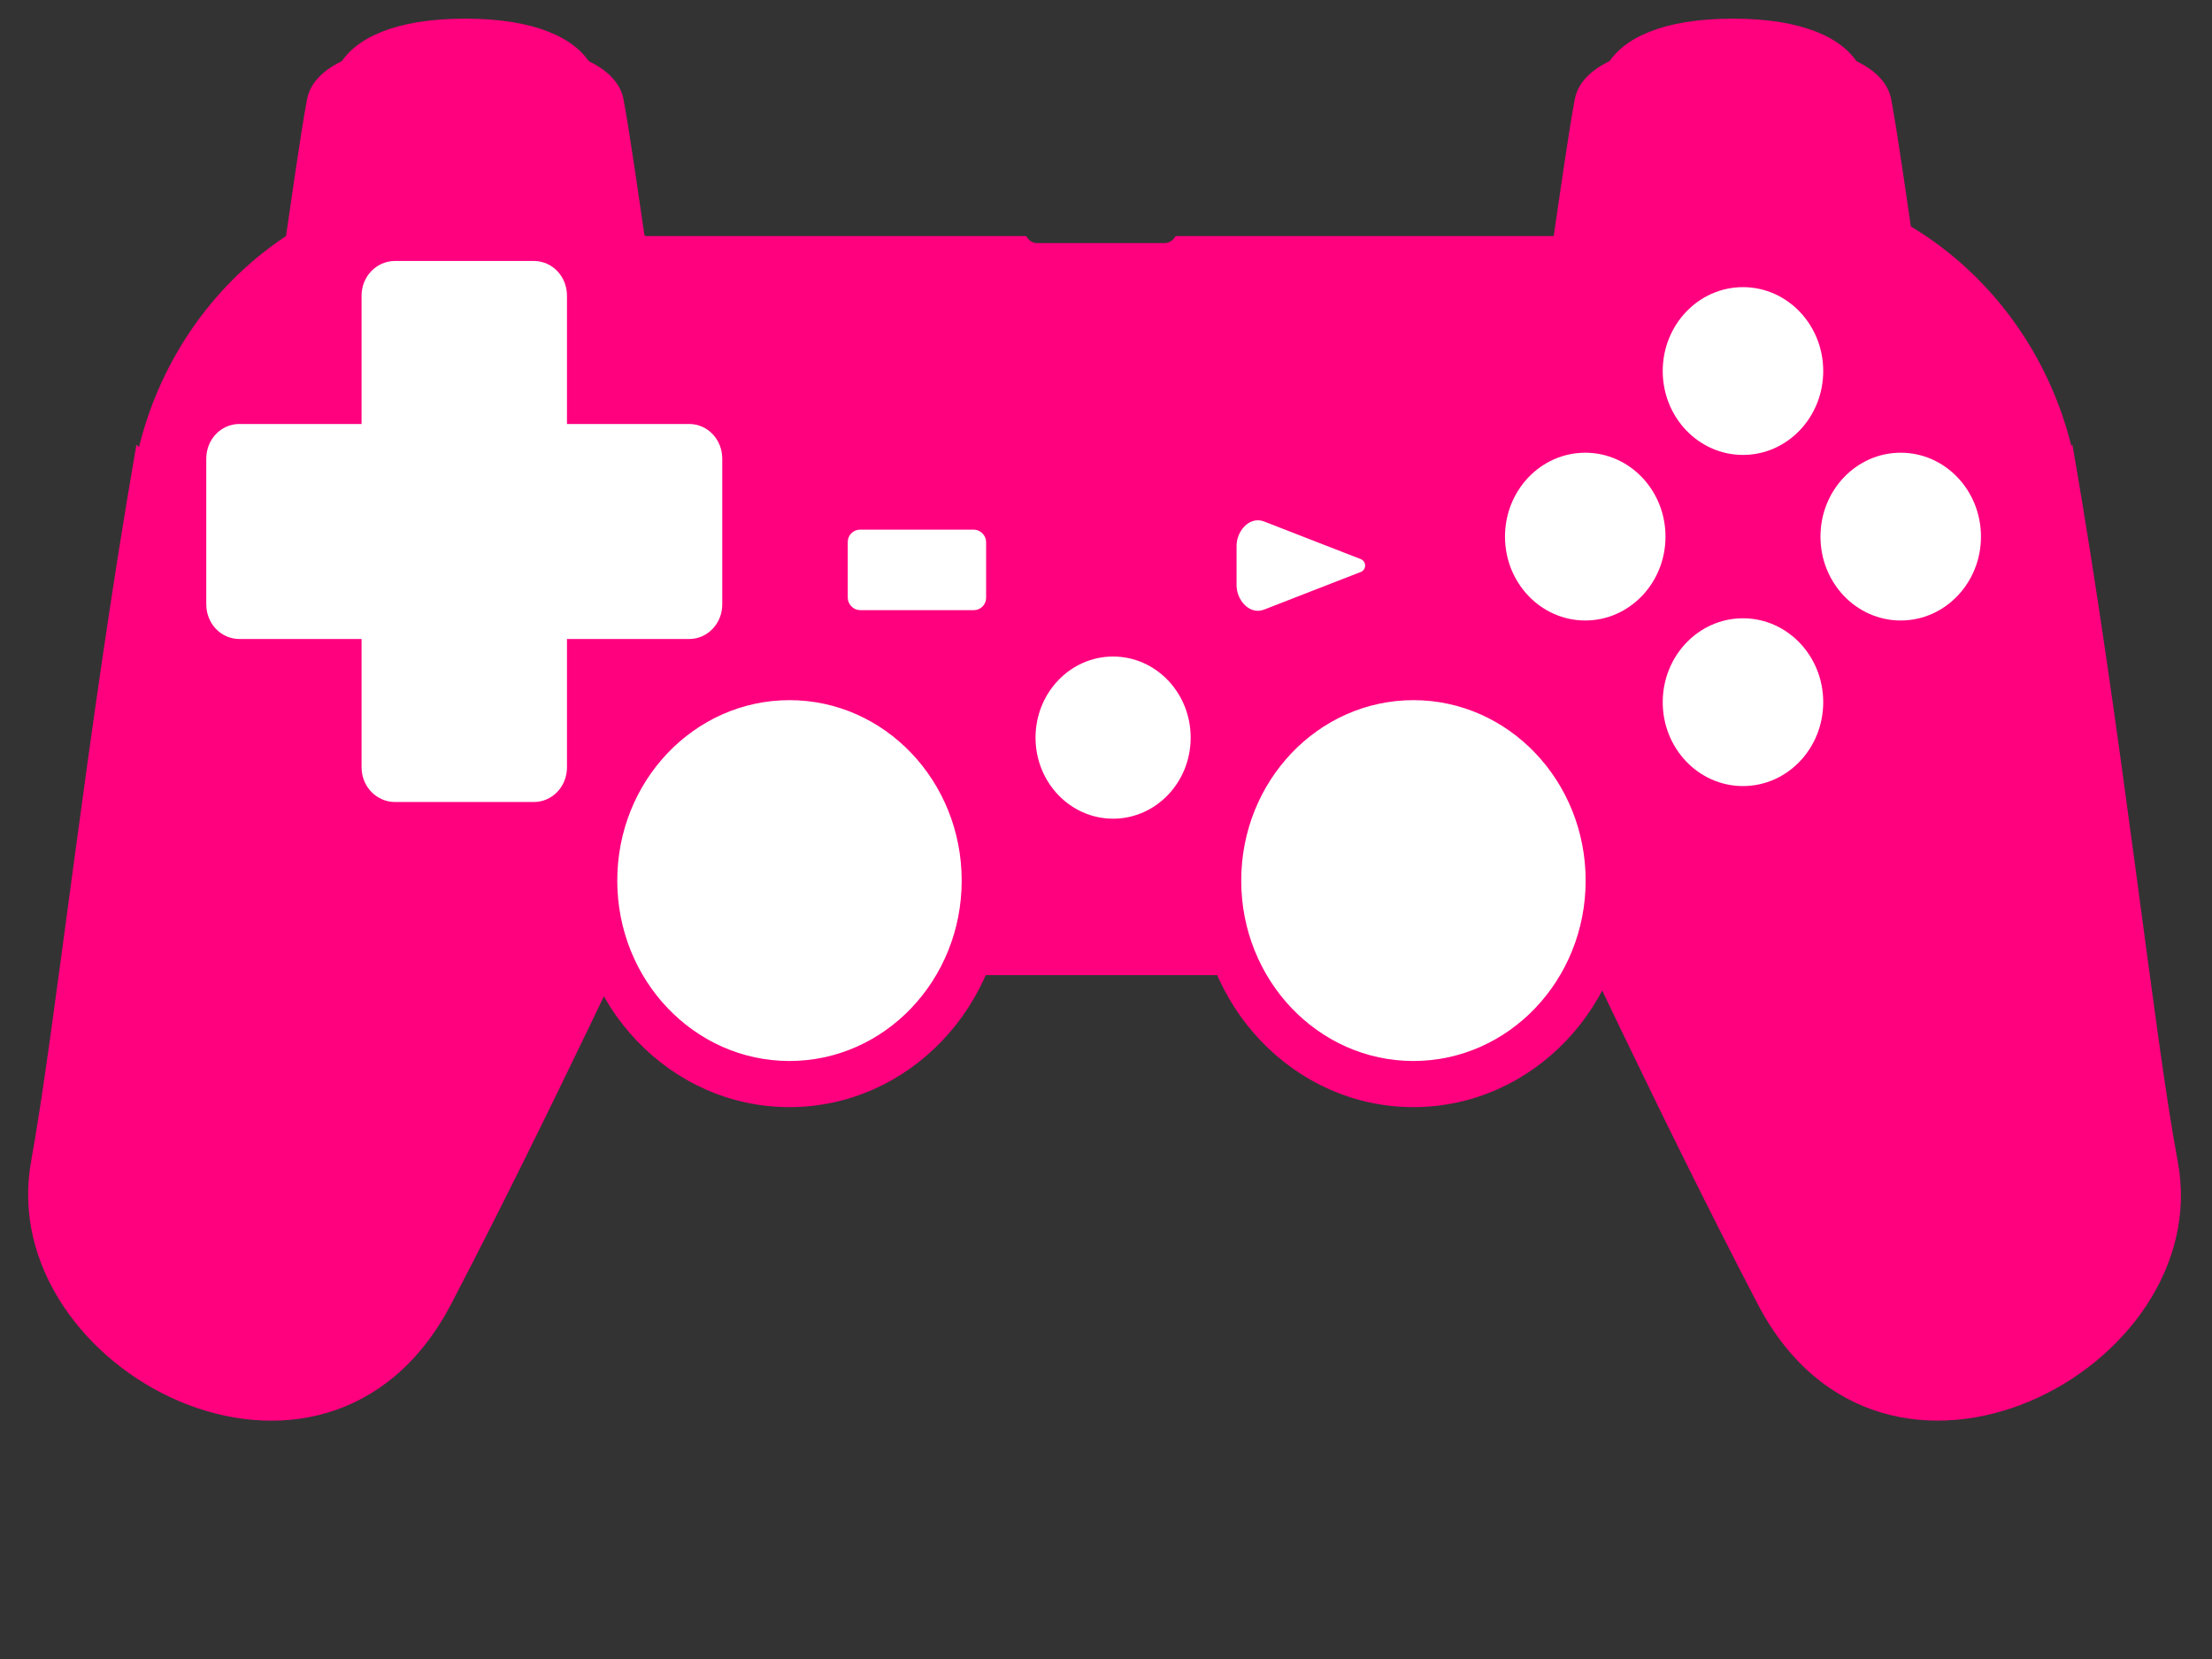
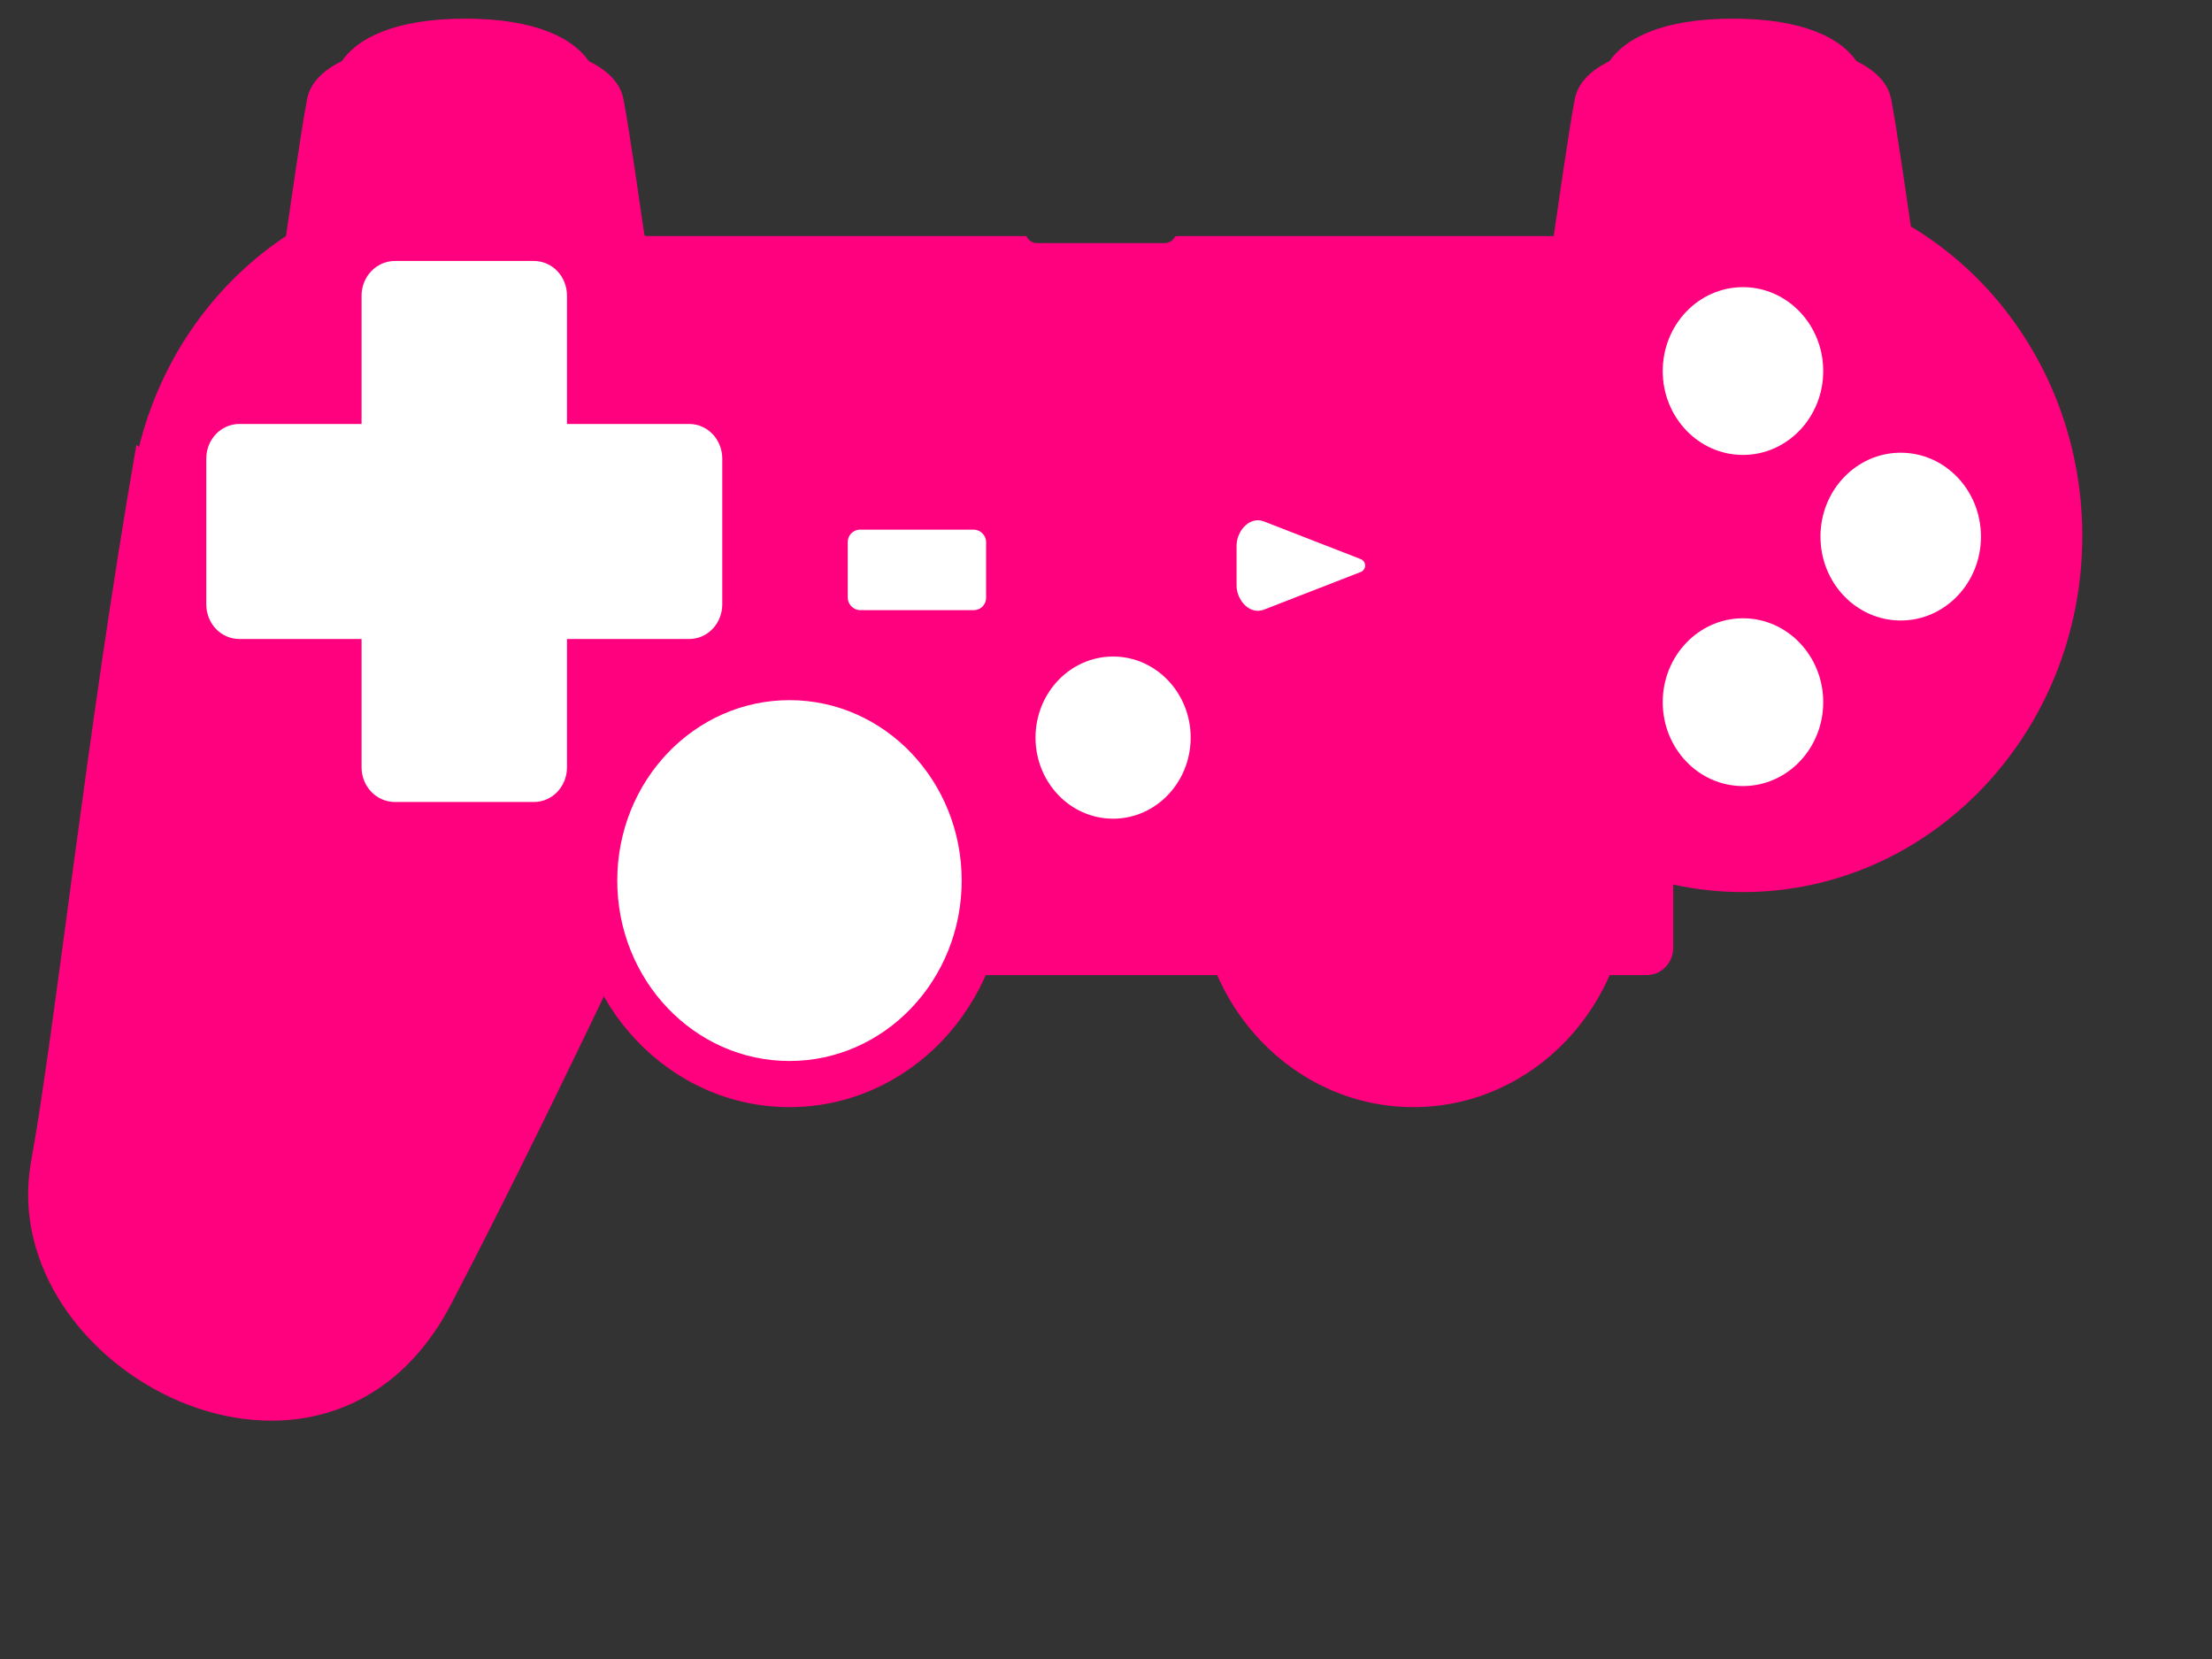
<svg xmlns="http://www.w3.org/2000/svg" width="640" height="480">
  <rect width="100%" height="100%" fill="#333333" stroke="none" />
  <title>play station controller silhouette</title>
  <g>
    <title>Layer 1</title>
    <g id="layer1">
      <path d="m162.667,68.807c-3.957,0 -7.086,3.368 -7.086,7.522l0,197.855c0,4.154 3.128,7.437 7.086,7.437l313.78,0c3.957,0 7.166,-3.284 7.166,-7.437l0,-197.855c0,-4.154 -3.209,-7.522 -7.166,-7.522l-136.066,0c-0.702,1.214 -2.005,2.028 -3.462,2.028l-36.877,0c-1.454,0 -2.679,-0.819 -3.382,-2.028l-133.994,0l0,0z" id="rect3225" stroke-miterlimit="4" stroke-linejoin="round" stroke-linecap="round" stroke="#ff007f" fill-rule="evenodd" fill="#ff007f" />
      <path d="m39.808,129.626c-14.146,81.313 -23.372,168.294 -30.313,206.465c-10.887,59.872 84.436,110.202 120.577,41.01c27.438,-52.528 58.606,-119.496 58.606,-119.496l-148.87,-127.979z" id="path3206" stroke-miterlimit="4" stroke="#ff007f" fill-rule="evenodd" fill="#ff007f" />
      <path id="path3258" d="m458.698,30.642l85.414,0l-6.694,-11.552c-4.389,-7.574 -15.798,-13.195 -36.013,-13.195c-20.216,0 -31.624,5.621 -36.013,13.195l-6.694,11.552z" stroke-miterlimit="4" stroke="#ff007f" fill-rule="evenodd" fill="#ff007f" />
      <path d="m91.913,30.642l85.414,0l-6.694,-11.552c-4.389,-7.574 -15.798,-13.195 -36.013,-13.195c-20.216,0 -31.624,5.621 -36.013,13.195l-6.694,11.552z" id="path3234" stroke-miterlimit="4" stroke="#ff007f" fill-rule="evenodd" fill="#ff007f" />
      <path id="path3229" d="m188.341,84.38c-4.379,-29.697 -6.399,-44.546 -8.42,-55.505c-2.021,-10.96 -19.872,-16.616 -45.301,-16.616c-25.429,0 -43.28,5.657 -45.301,16.616c-2.021,10.96 -4.042,25.808 -8.42,55.505" stroke-miterlimit="4" stroke="#ff007f" fill-rule="evenodd" fill="#ff007f" />
      <path id="path2416" d="m232.463,155.08c0,56.623 -43.73,102.525 -97.675,102.525c-53.944,0 -97.675,-45.902 -97.675,-102.525c0,-56.623 43.73,-102.525 97.675,-102.525c53.944,0 97.675,45.902 97.675,102.525z" stroke-miterlimit="4" stroke-linejoin="round" stroke-linecap="round" stroke="#ff007f" fill-rule="evenodd" fill="#ff007f" stroke-width="0" />
      <path d="m555.126,84.38c-4.378,-29.697 -6.399,-44.546 -8.42,-55.505c-2.021,-10.96 -19.872,-16.616 -45.301,-16.616c-25.429,0 -43.28,5.657 -45.301,16.616c-2.021,10.96 -4.042,25.808 -8.42,55.505" id="path3260" stroke-miterlimit="4" stroke="#ff007f" fill-rule="evenodd" fill="#ff007f" />
      <path d="m290.394,254.777c0,35.926 -27.746,65.051 -61.973,65.051c-34.227,0 -61.973,-29.124 -61.973,-65.051c0,-35.926 27.746,-65.051 61.973,-65.051c34.227,0 61.973,29.124 61.973,65.051z" id="path3208" stroke-miterlimit="4" stroke-linejoin="round" stroke-linecap="round" stroke="#ff007f" fill-rule="evenodd" fill="#ff007f" />
      <path d="m276.248,254.777c0,27.726 -21.413,50.202 -47.827,50.202c-26.414,0 -47.827,-22.476 -47.827,-50.202c0,-27.726 21.413,-50.202 47.827,-50.202c26.414,0 47.827,22.476 47.827,50.202z" id="path3212" stroke-miterlimit="4" stroke-linecap="round" stroke="#ffffff" fill-rule="evenodd" fill="#ffffff" stroke-width="4" />
-       <path id="path3223" d="m599.278,129.626c14.146,81.313 23.372,169.708 30.313,206.465c11.29,59.79 -84.436,110.202 -120.579,41.01c-27.436,-52.528 -58.604,-119.496 -58.604,-119.496l148.87,-127.979z" stroke-miterlimit="4" stroke="#ff007f" fill-rule="evenodd" fill="#ff007f" />
      <path d="m406.623,155.08c0,56.623 43.73,102.525 97.675,102.525c53.944,0 97.675,-45.902 97.675,-102.525c0,-56.623 -43.73,-102.525 -97.675,-102.525c-53.944,0 -97.675,45.902 -97.675,102.525z" id="path3221" stroke-miterlimit="4" stroke-linejoin="round" stroke-linecap="round" stroke="#ff007f" fill-rule="evenodd" fill="#ff007f" />
      <rect id="rect3236" width="36.032" height="19.302" x="247.283" y="155.235" rx="1.569" ry="1.569" stroke-miterlimit="4" stroke-linejoin="round" stroke-linecap="round" stroke="#ffffff" fill-rule="evenodd" fill="#ffffff" stroke-width="4" />
      <path d="m392.979,163.63l-28.027,10.907c-2.669,1.039 -5.174,-2.289 -5.174,-5.133l0,-11.549c0,-2.844 2.506,-6.171 5.174,-5.133l28.027,10.907z" id="rect3238" stroke-miterlimit="4" stroke-linejoin="round" stroke-linecap="round" stroke="#ffffff" fill-rule="evenodd" fill="#ffffff" stroke-width="4" />
      <path id="path3242" d="m342.499,213.413c0,11.852 -9.153,21.46 -20.444,21.46c-11.291,0 -20.444,-9.608 -20.444,-21.46c0,-11.852 9.153,-21.46 20.444,-21.46c11.291,0 20.444,9.608 20.444,21.46z" stroke-miterlimit="4" stroke-linejoin="round" stroke-linecap="round" stroke="#ffffff" fill-rule="evenodd" fill="#ffffff" stroke-width="4" />
      <path id="path3244" d="m525.517,107.352c0,12.301 -9.5,22.273 -21.219,22.273c-11.719,0 -21.219,-9.972 -21.219,-22.273c0,-12.301 9.5,-22.273 21.219,-22.273c11.719,0 21.219,9.972 21.219,22.273z" stroke-miterlimit="4" stroke-linejoin="round" stroke-linecap="round" stroke="#ffffff" fill-rule="evenodd" fill="#ffffff" stroke-width="4" />
      <path d="m525.517,203.161c0,12.301 -9.5,22.273 -21.219,22.273c-11.719,0 -21.219,-9.972 -21.219,-22.273c0,-12.301 9.5,-22.273 21.219,-22.273c11.719,0 21.219,9.972 21.219,22.273z" id="path3246" stroke-miterlimit="4" stroke-linejoin="round" stroke-linecap="round" stroke="#ffffff" fill-rule="evenodd" fill="#ffffff" stroke-width="4" />
      <path d="m528.717,155.257c0,-12.301 9.5,-22.273 21.219,-22.273c11.719,0 21.219,9.972 21.219,22.273c0,12.301 -9.5,22.273 -21.219,22.273c-11.719,0 -21.219,-9.972 -21.219,-22.273z" id="path3248" stroke-miterlimit="4" stroke-linejoin="round" stroke-linecap="round" stroke="#ffffff" fill-rule="evenodd" fill="#ffffff" stroke-width="4" />
-       <path id="path3250" d="m437.441,155.257c0,-12.301 9.5,-22.273 21.219,-22.273c11.719,0 21.219,9.972 21.219,22.273c0,12.301 -9.5,22.273 -21.219,22.273c-11.719,0 -21.219,-9.972 -21.219,-22.273z" stroke-miterlimit="4" stroke-linejoin="round" stroke-linecap="round" stroke="#ffffff" fill-rule="evenodd" fill="#ffffff" stroke-width="4" />
      <path d="m114.278,78.006c-3.957,0 -7.166,3.368 -7.166,7.522l0,39.639l-37.844,0c-3.957,0 -7.086,3.368 -7.086,7.522l0,42.174c0,4.154 3.128,7.522 7.086,7.522l37.844,0l0,39.639c0,4.154 3.209,7.522 7.166,7.522l40.179,0c3.957,0 7.086,-3.368 7.086,-7.522l0,-39.639l37.844,0c3.957,0 7.086,-3.368 7.086,-7.522l0,-42.174c0,-4.154 -3.128,-7.522 -7.086,-7.522l-37.844,0l0,-39.639c0,-4.154 -3.128,-7.522 -7.086,-7.522l-40.179,0z" id="rect3214" stroke-miterlimit="4" stroke-linejoin="round" stroke-linecap="round" stroke="#ffffff" fill-rule="evenodd" fill="#ffffff" stroke-width="5" />
      <path id="path3289" d="m470.924,254.777c0,35.926 -27.746,65.051 -61.973,65.051c-34.227,0 -61.973,-29.124 -61.973,-65.051c0,-35.926 27.746,-65.051 61.973,-65.051c34.227,0 61.973,29.124 61.973,65.051z" stroke-miterlimit="4" stroke-linejoin="round" stroke-linecap="round" stroke="#ff007f" fill-rule="evenodd" fill="#ff007f" />
-       <path id="path3291" d="m456.778,254.777c0,27.726 -21.413,50.202 -47.827,50.202c-26.414,0 -47.827,-22.476 -47.827,-50.202c0,-27.726 21.413,-50.202 47.827,-50.202c26.414,0 47.827,22.476 47.827,50.202z" stroke-miterlimit="4" stroke-linejoin="round" stroke-linecap="round" stroke="#ffffff" fill-rule="evenodd" fill="#ffffff" stroke-width="4" />
    </g>
  </g>
</svg>